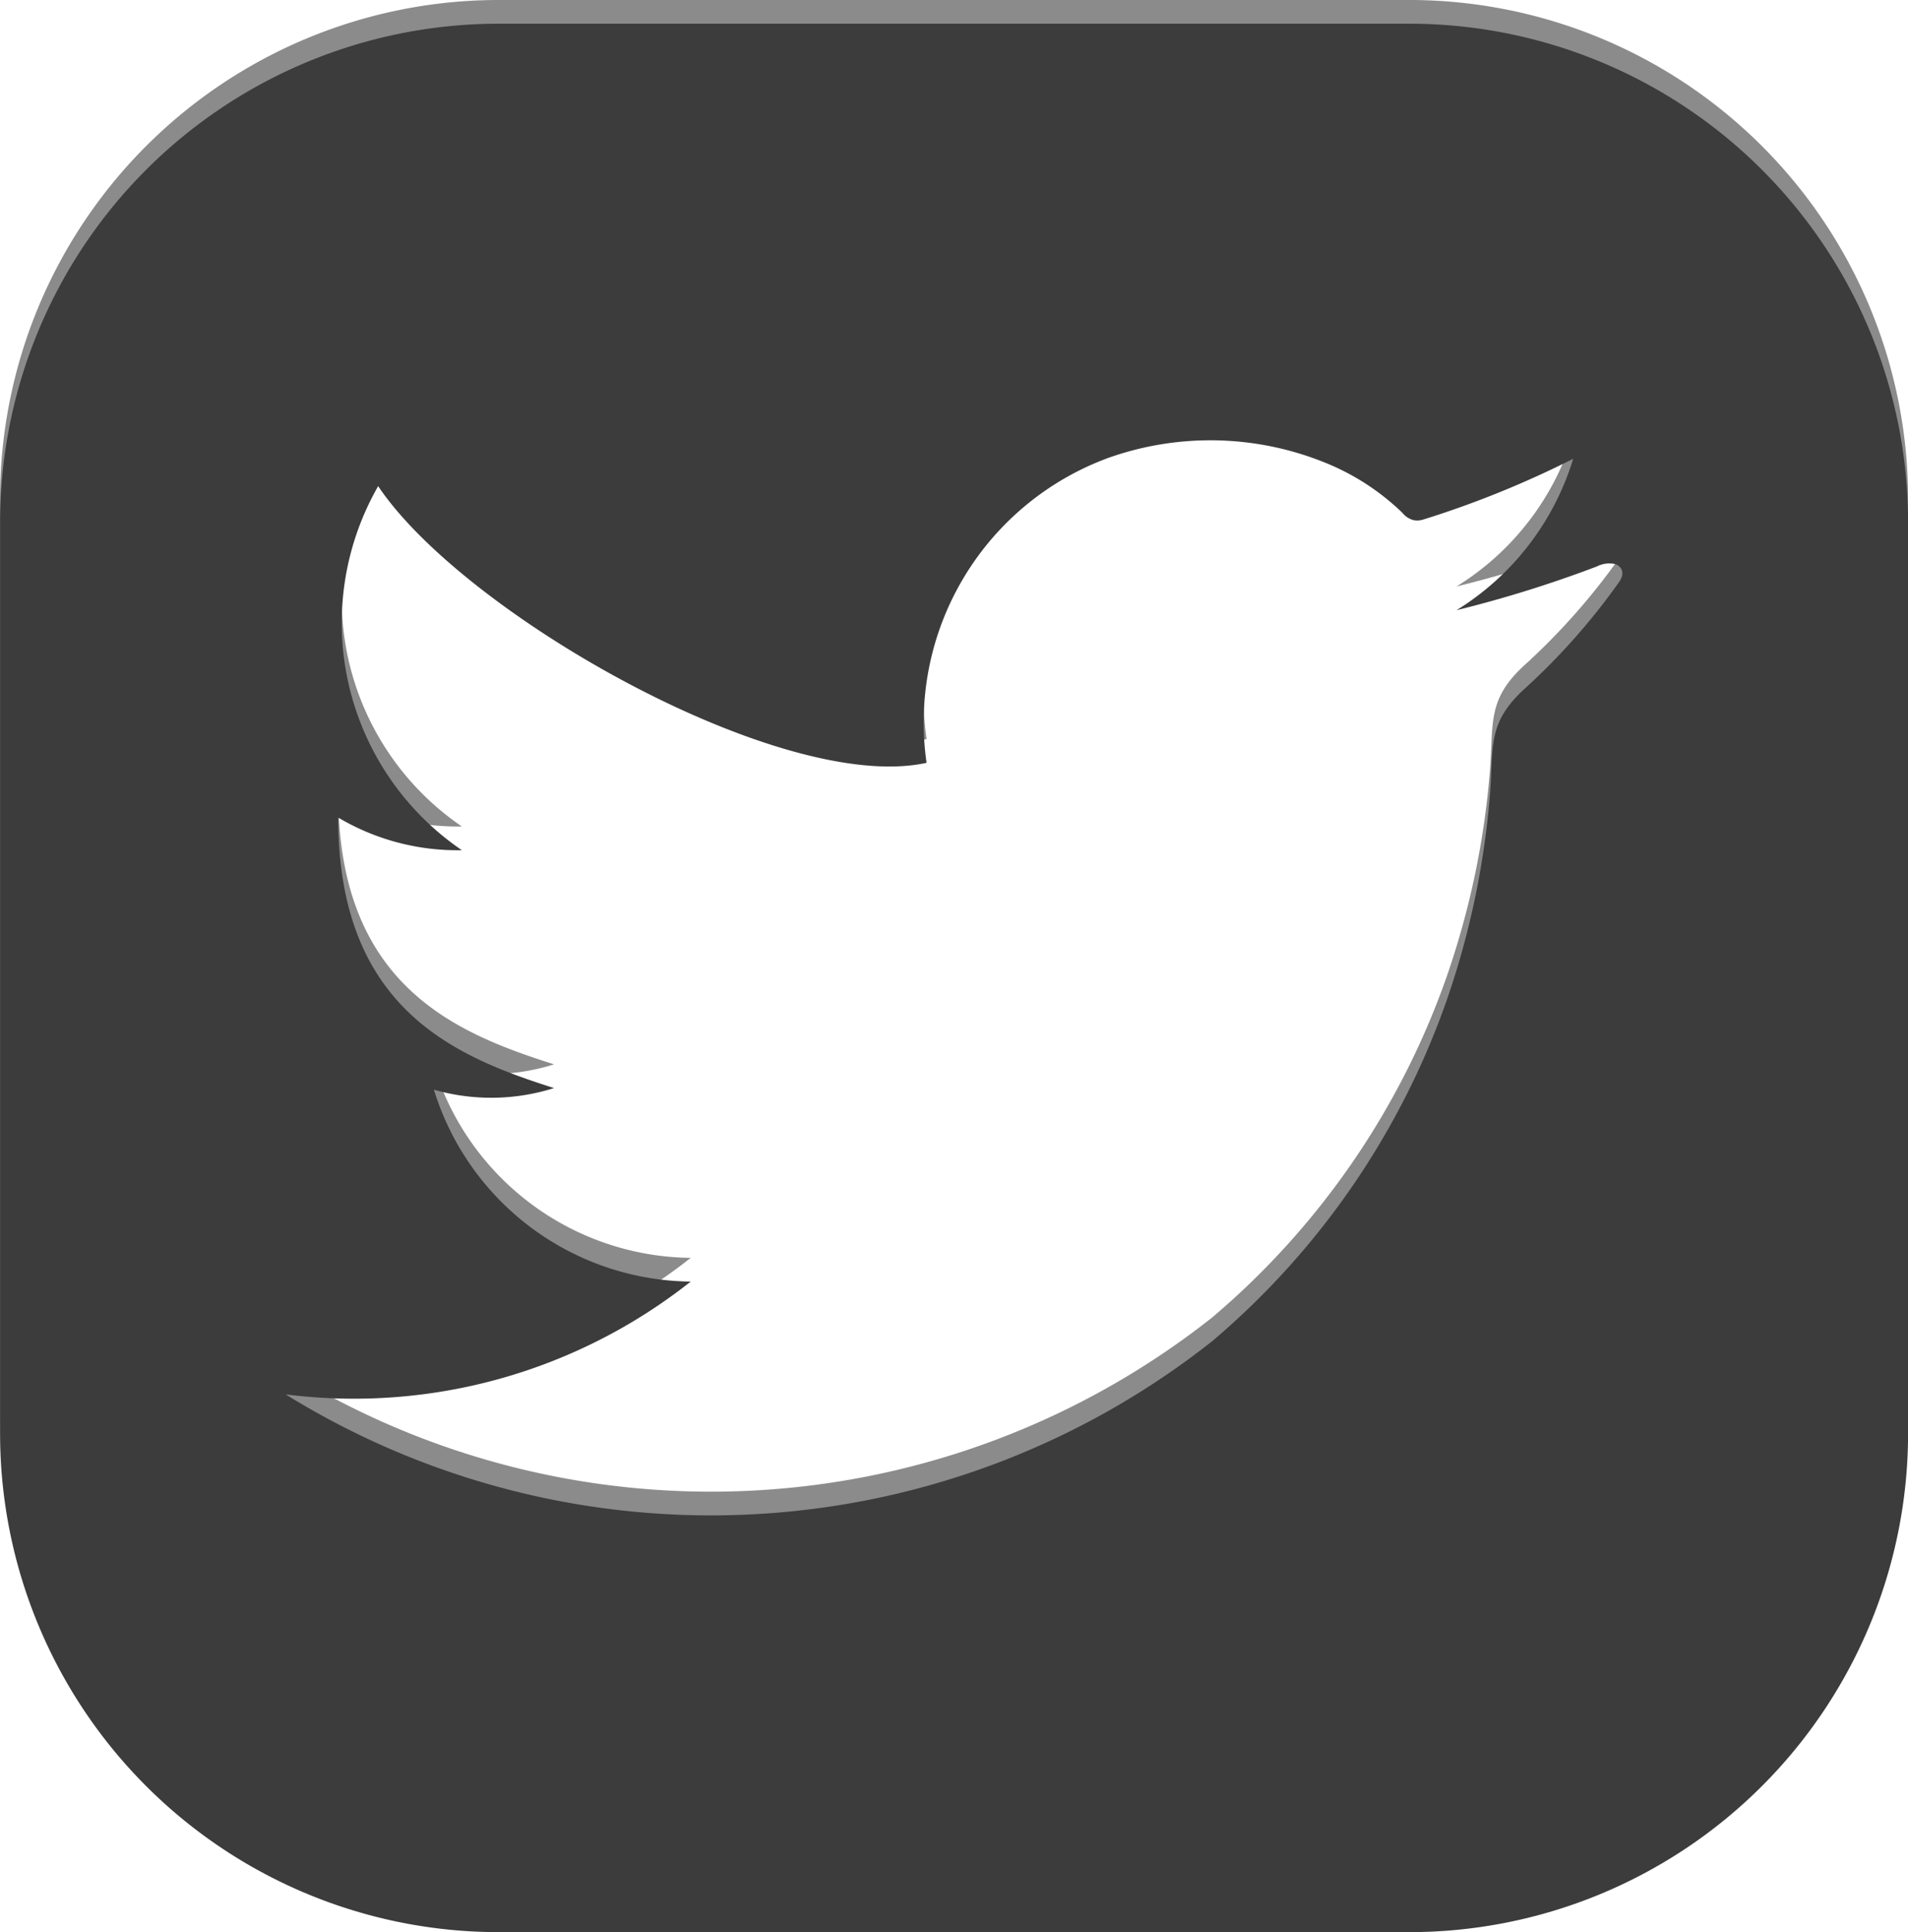
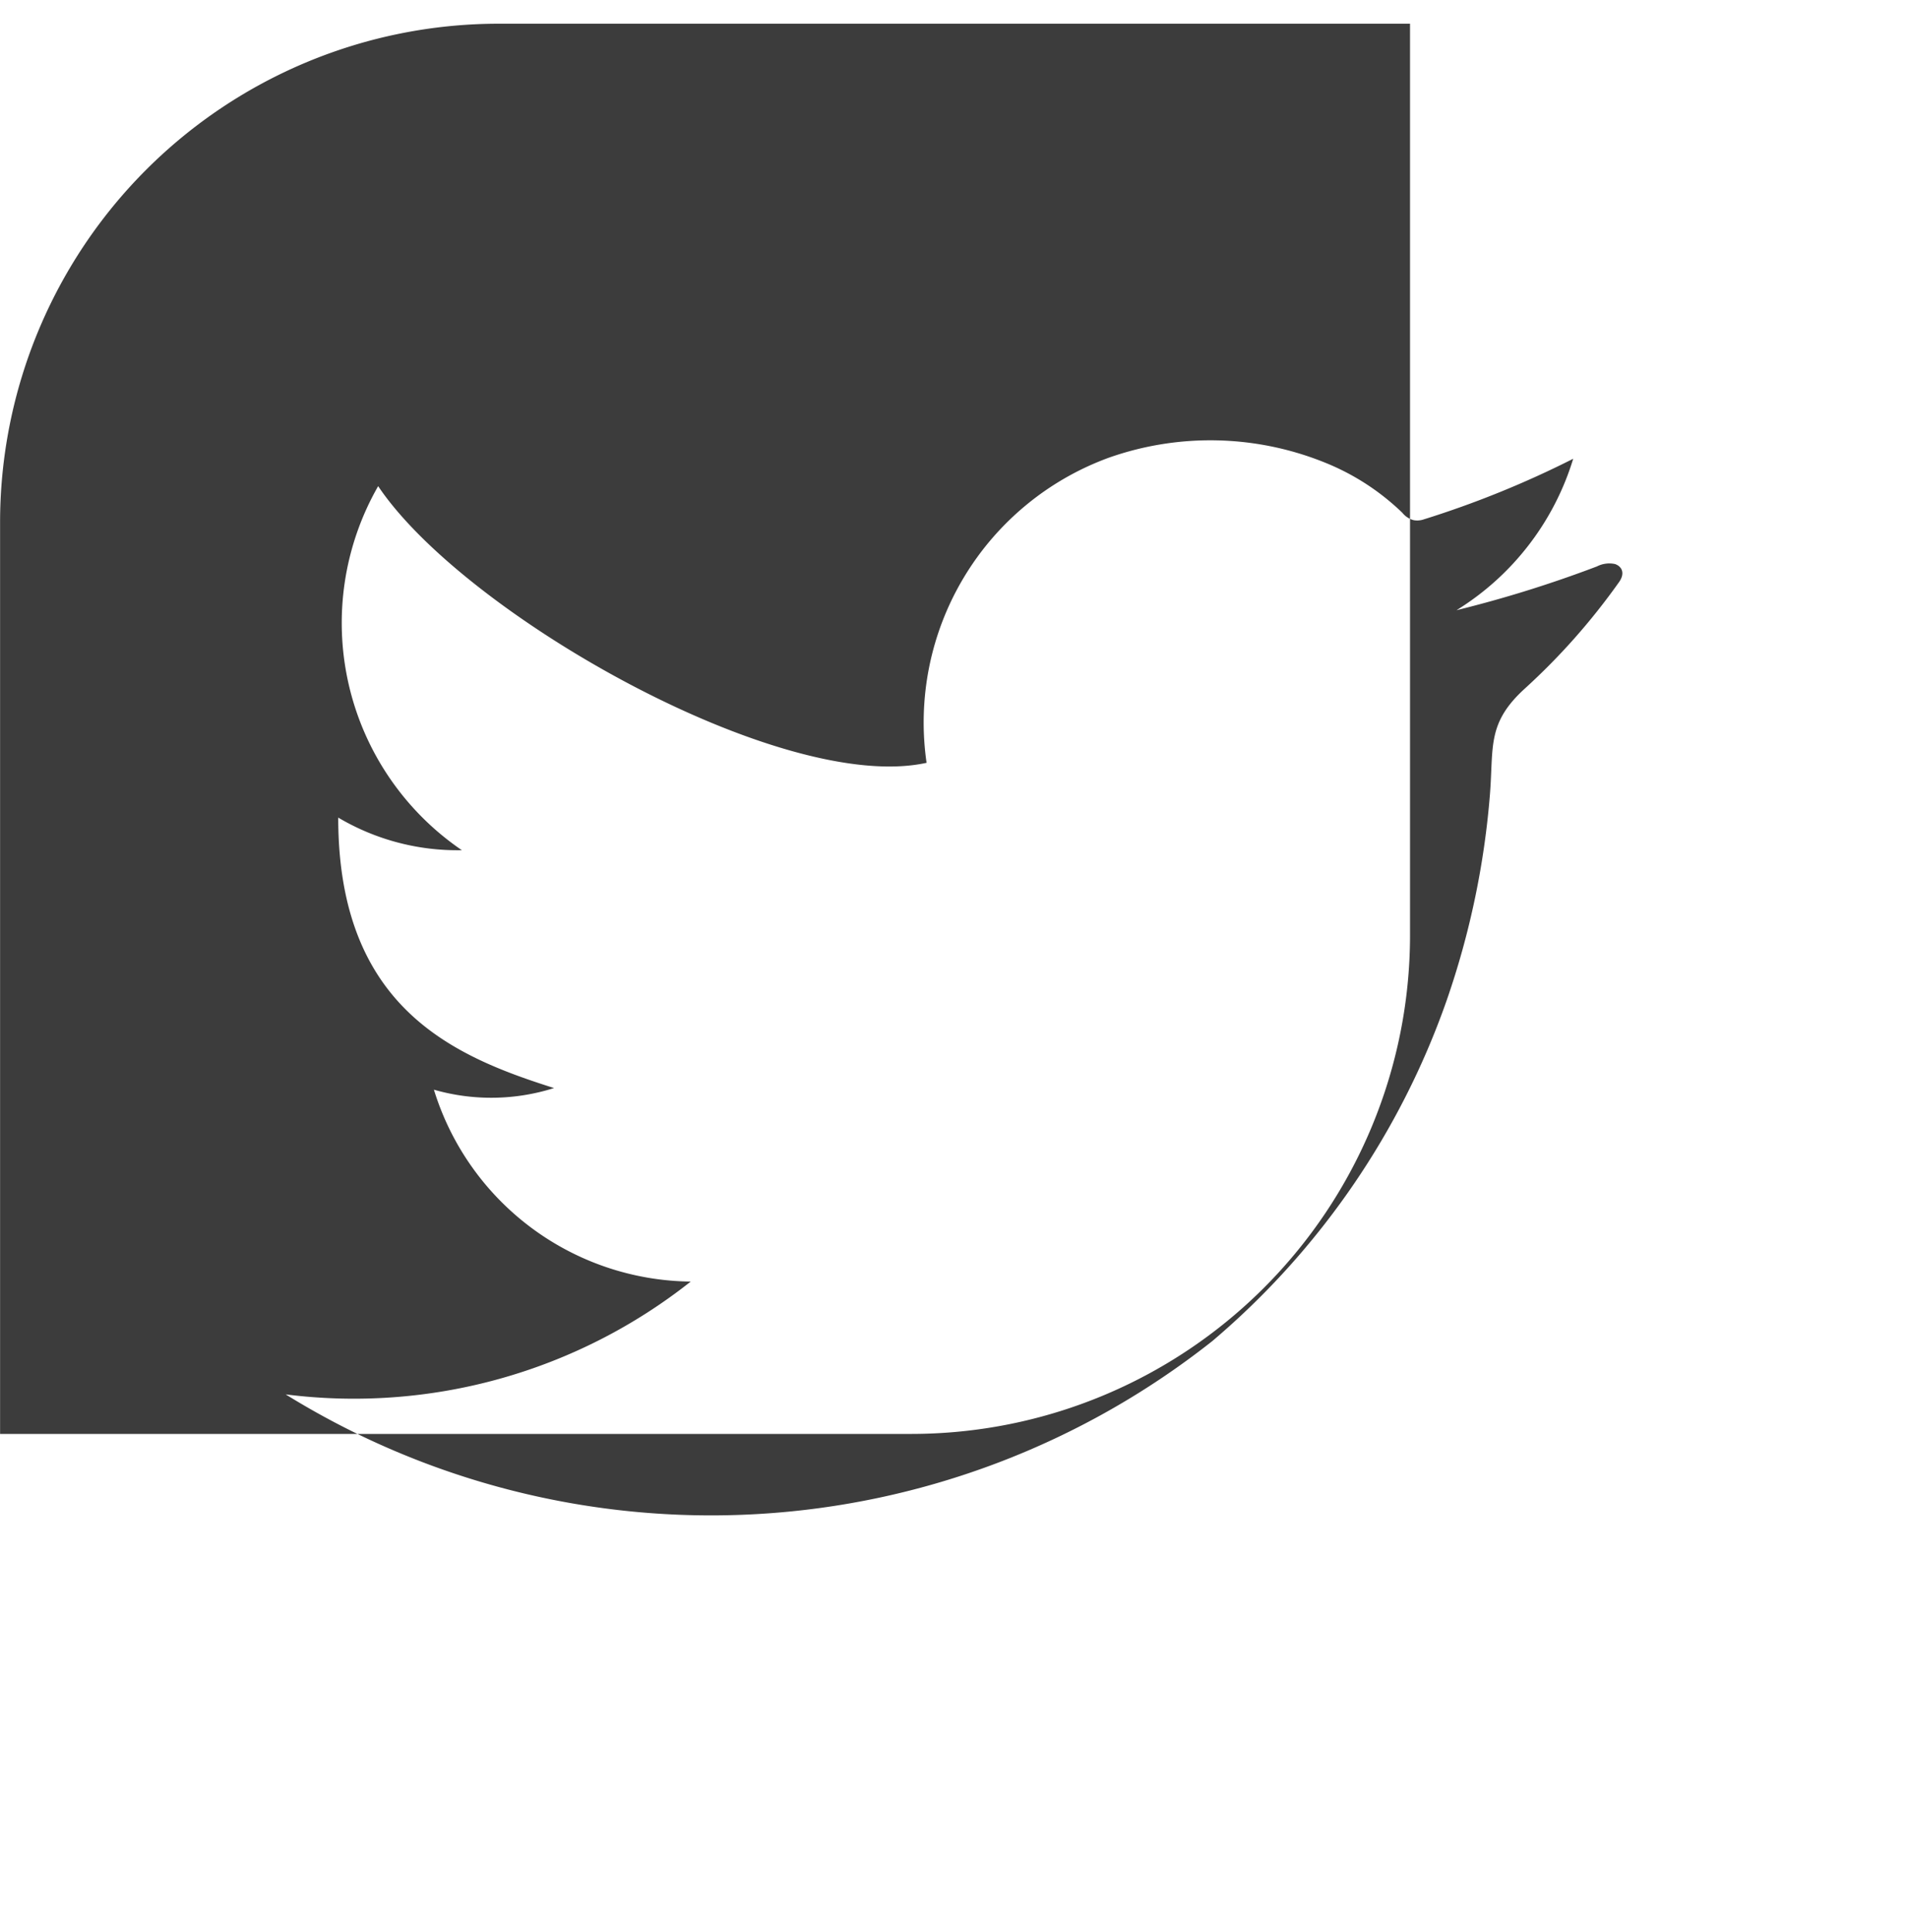
<svg xmlns="http://www.w3.org/2000/svg" width="23.411" height="23.704" viewBox="0 0 23.411 23.704">
  <defs>
    <style>.a{fill:#8b8b8b;}.b{fill:#3c3c3c;}</style>
  </defs>
-   <path class="a" d="M10220.58,4881.154h-11.187a6.118,6.118,0,0,0-6.111,6.112v11.188a6.118,6.118,0,0,0,6.111,6.112h11.188a6.12,6.12,0,0,0,6.112-6.112v-11.188A6.12,6.12,0,0,0,10220.58,4881.154Zm2.563,6.855a8.082,8.082,0,0,1-1.151,1.3c-.467.424-.384.713-.429,1.292a10.163,10.163,0,0,1-.533,2.539,9.667,9.667,0,0,1-2.874,4.175,9.916,9.916,0,0,1-11.37.654,6.659,6.659,0,0,0,4.97-1.384,3.334,3.334,0,0,1-3.151-2.354,2.55,2.55,0,0,0,1.474-.02c-1.219-.386-2.648-.976-2.648-3.318a2.867,2.867,0,0,0,1.517.4,3.374,3.374,0,0,1-1.027-4.466c1.056,1.575,4.953,3.784,6.729,3.394a3.458,3.458,0,0,1,2.239-3.744,3.747,3.747,0,0,1,2.649.061,2.948,2.948,0,0,1,.95.616.262.262,0,0,0,.137.09.244.244,0,0,0,.115-.006,11.954,11.954,0,0,0,1.844-.747,3.32,3.32,0,0,1-1.432,1.858,14.89,14.89,0,0,0,1.723-.537.333.333,0,0,1,.224-.029C10223.186,4887.815,10223.223,4887.9,10223.143,4888.009Z" transform="translate(-10203.281 -4881.154)" />
-   <path class="b" d="M10220.58,4881.154h-11.187a6.118,6.118,0,0,0-6.111,6.112v11.188a6.118,6.118,0,0,0,6.111,6.112h11.188a6.12,6.12,0,0,0,6.112-6.112v-11.188A6.12,6.12,0,0,0,10220.58,4881.154Zm2.563,6.855a8.082,8.082,0,0,1-1.151,1.3c-.467.424-.384.713-.429,1.292a10.163,10.163,0,0,1-.533,2.539,9.667,9.667,0,0,1-2.874,4.175,9.916,9.916,0,0,1-11.37.654,6.659,6.659,0,0,0,4.97-1.384,3.334,3.334,0,0,1-3.151-2.354,2.55,2.55,0,0,0,1.474-.02c-1.219-.386-2.648-.976-2.648-3.318a2.867,2.867,0,0,0,1.517.4,3.374,3.374,0,0,1-1.027-4.466c1.056,1.575,4.953,3.784,6.729,3.394a3.458,3.458,0,0,1,2.239-3.744,3.747,3.747,0,0,1,2.649.061,2.948,2.948,0,0,1,.95.616.262.262,0,0,0,.137.09.244.244,0,0,0,.115-.006,11.954,11.954,0,0,0,1.844-.747,3.32,3.32,0,0,1-1.432,1.858,14.89,14.89,0,0,0,1.723-.537.333.333,0,0,1,.224-.029C10223.186,4887.815,10223.223,4887.9,10223.143,4888.009Z" transform="translate(-10203.281 -4880.863)" />
+   <path class="b" d="M10220.58,4881.154h-11.187a6.118,6.118,0,0,0-6.111,6.112v11.188h11.188a6.12,6.12,0,0,0,6.112-6.112v-11.188A6.12,6.12,0,0,0,10220.58,4881.154Zm2.563,6.855a8.082,8.082,0,0,1-1.151,1.3c-.467.424-.384.713-.429,1.292a10.163,10.163,0,0,1-.533,2.539,9.667,9.667,0,0,1-2.874,4.175,9.916,9.916,0,0,1-11.37.654,6.659,6.659,0,0,0,4.97-1.384,3.334,3.334,0,0,1-3.151-2.354,2.55,2.55,0,0,0,1.474-.02c-1.219-.386-2.648-.976-2.648-3.318a2.867,2.867,0,0,0,1.517.4,3.374,3.374,0,0,1-1.027-4.466c1.056,1.575,4.953,3.784,6.729,3.394a3.458,3.458,0,0,1,2.239-3.744,3.747,3.747,0,0,1,2.649.061,2.948,2.948,0,0,1,.95.616.262.262,0,0,0,.137.09.244.244,0,0,0,.115-.006,11.954,11.954,0,0,0,1.844-.747,3.32,3.32,0,0,1-1.432,1.858,14.89,14.89,0,0,0,1.723-.537.333.333,0,0,1,.224-.029C10223.186,4887.815,10223.223,4887.9,10223.143,4888.009Z" transform="translate(-10203.281 -4880.863)" />
</svg>